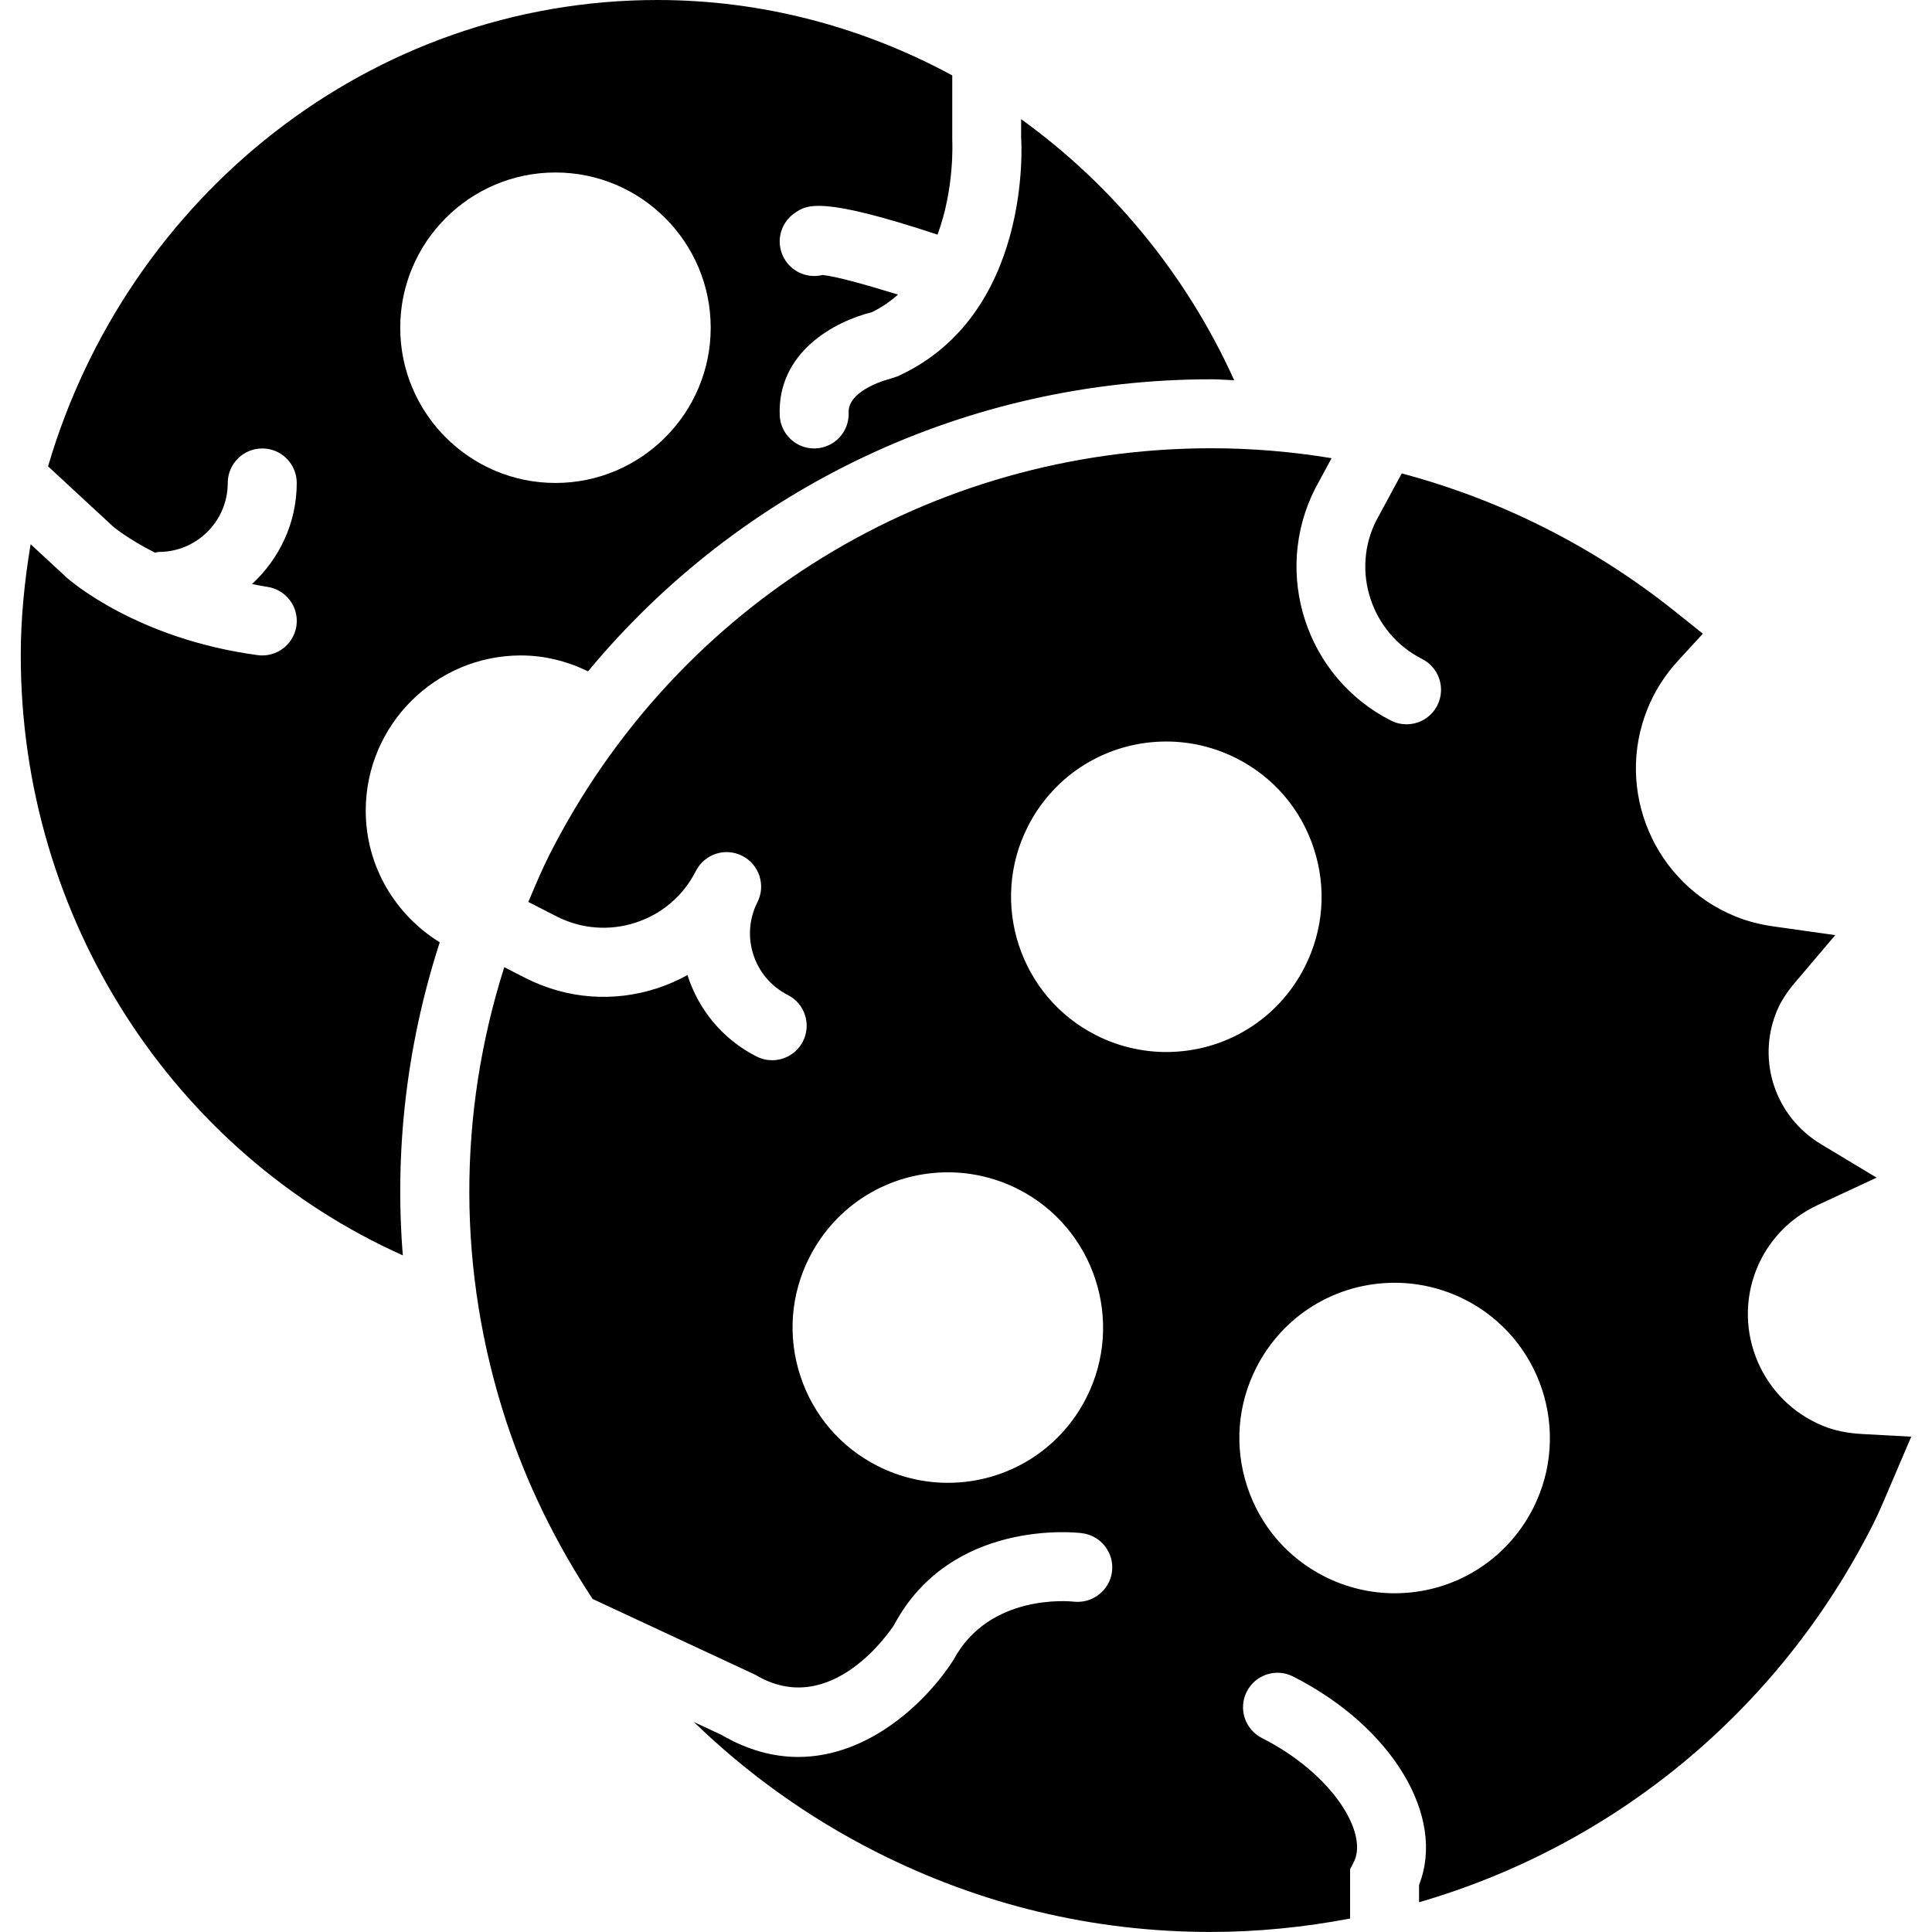
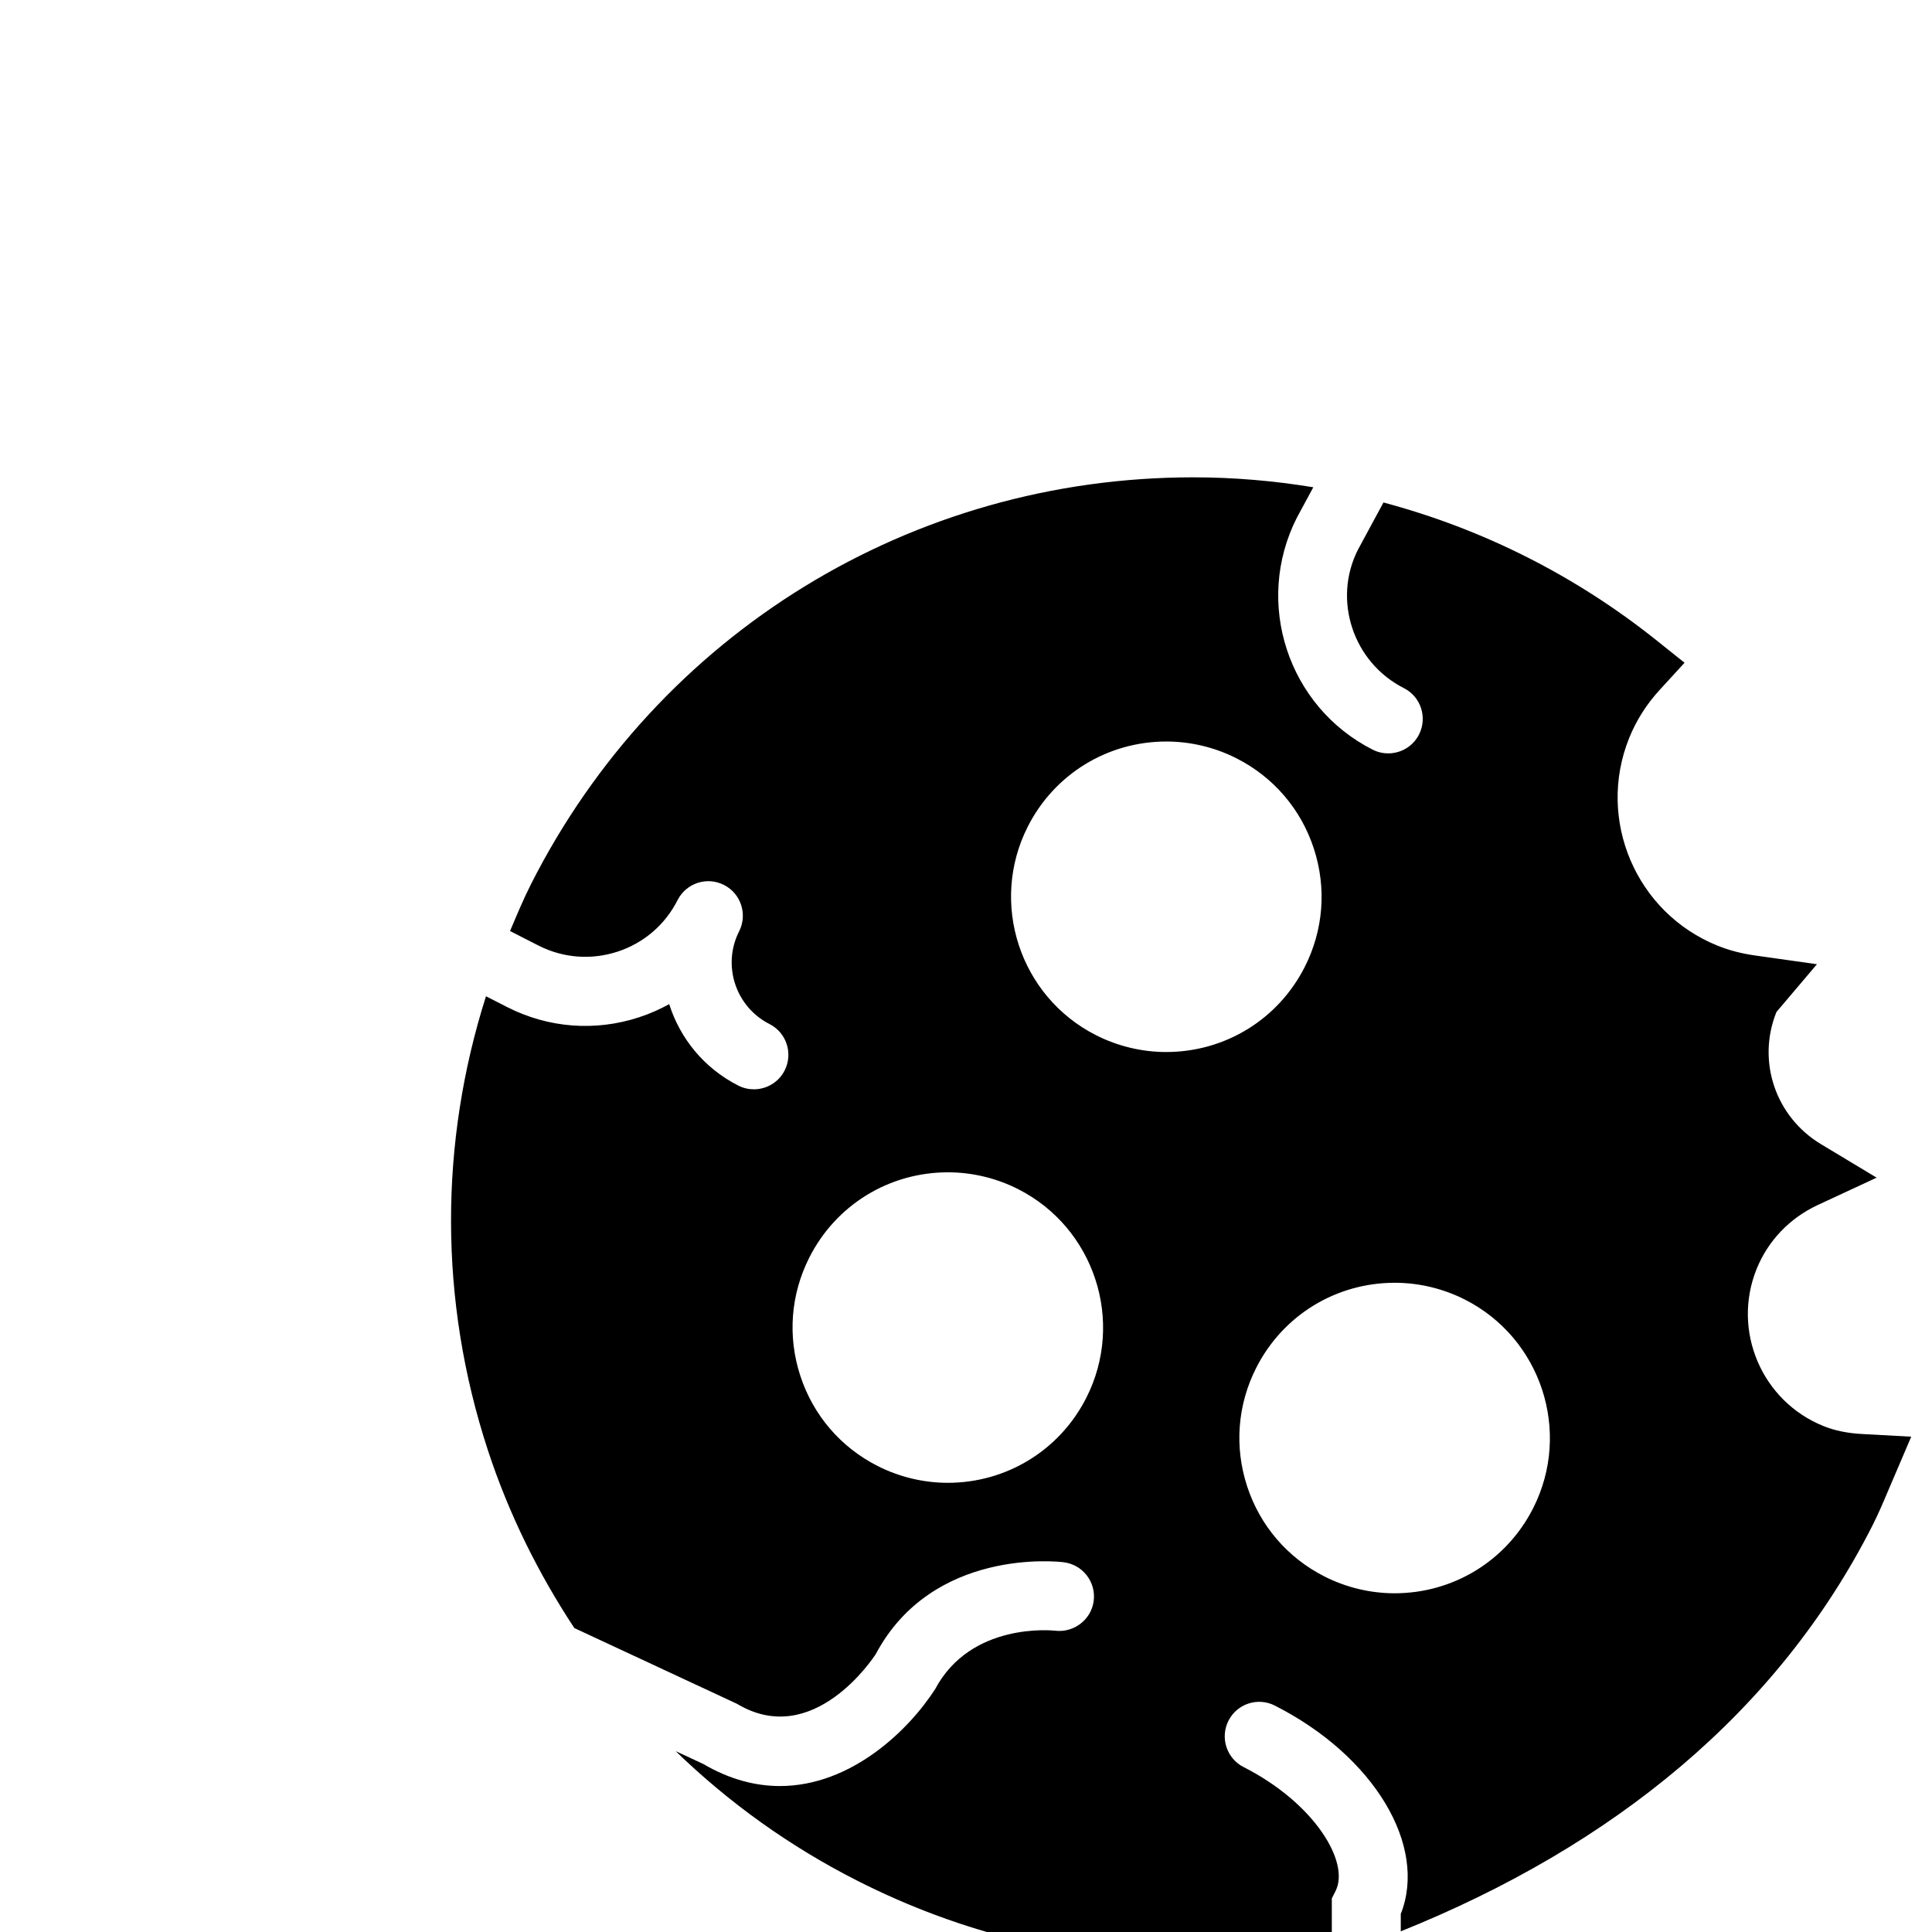
<svg xmlns="http://www.w3.org/2000/svg" fill="#000000" height="800px" width="800px" version="1.1" id="Capa_1" viewBox="0 0 56.005 56.005" xml:space="preserve">
  <g>
-     <path d="M53.976,41.569c-0.426-0.023-0.791-0.099-1.116-0.23c-1.791-0.721-2.661-2.764-1.939-4.554   c0.329-0.816,0.959-1.476,1.773-1.854l1.706-0.793l-1.612-0.97c-1.322-0.796-1.866-2.407-1.292-3.833   c0.112-0.279,0.286-0.556,0.53-0.843l1.174-1.384l-1.797-0.254c-0.394-0.056-0.748-0.148-1.084-0.284   c-2.365-0.953-3.515-3.652-2.563-6.018c0.204-0.508,0.501-0.977,0.883-1.394l0.723-0.789l-0.836-0.668   c-1.148-0.915-2.394-1.716-3.703-2.379c-1.355-0.687-2.755-1.215-4.189-1.599l-0.741,1.371c-0.736,1.452-0.144,3.262,1.332,4.01   c0.493,0.249,0.689,0.852,0.44,1.344c-0.176,0.348-0.528,0.548-0.893,0.548c-0.152,0-0.306-0.034-0.451-0.108   c-2.458-1.246-3.445-4.262-2.199-6.721l0.478-0.885c-1.143-0.188-2.303-0.288-3.48-0.288c-8.154,0-15.509,4.516-19.193,11.784   c-0.227,0.449-0.417,0.909-0.612,1.368l0.828,0.423c0.712,0.36,1.524,0.424,2.287,0.175c0.761-0.249,1.38-0.779,1.742-1.495   c0.25-0.492,0.851-0.691,1.344-0.439c0.493,0.249,0.689,0.852,0.44,1.344c-0.499,0.983-0.104,2.189,0.88,2.688   c0.493,0.249,0.689,0.852,0.44,1.344c-0.176,0.348-0.528,0.548-0.893,0.548c-0.152,0-0.306-0.034-0.451-0.108   c-0.996-0.505-1.69-1.372-2.003-2.361c-0.276,0.153-0.57,0.281-0.876,0.382c-1.27,0.415-2.624,0.311-3.816-0.294l-0.619-0.316   c-1.354,4.26-1.365,8.818,0.052,13.15c0.607,1.854,1.463,3.578,2.509,5.164l4.716,2.197c2.205,1.322,3.949-1.329,4.022-1.442   c1.646-3.09,5.292-2.684,5.447-2.662c0.548,0.067,0.938,0.566,0.871,1.114c-0.067,0.547-0.57,0.932-1.11,0.871   c-0.112-0.013-2.453-0.243-3.484,1.688c-0.76,1.186-2.43,2.814-4.503,2.814c-0.701,0-1.449-0.187-2.223-0.64l-0.799-0.372   c1.537,1.49,3.303,2.761,5.267,3.757c3.046,1.545,6.312,2.327,9.705,2.328c0,0,0,0,0,0c1.379,0,2.731-0.139,4.049-0.389v-1.427   l0.108-0.213c0.427-0.842-0.622-2.557-2.664-3.593c-0.493-0.25-0.689-0.852-0.44-1.344s0.851-0.691,1.344-0.439   c2.882,1.462,4.432,4.064,3.651,6.04v0.504C46.76,53.511,51.537,49.63,54.28,44.22c0.169-0.333,0.313-0.673,0.456-1.012   l0.667-1.561L53.976,41.569z M31.491,40.518c-0.771,1.521-2.311,2.466-4.017,2.466c-0.701,0-1.403-0.168-2.032-0.487   c-1.072-0.543-1.869-1.472-2.242-2.614c-0.374-1.143-0.281-2.361,0.263-3.434c0.771-1.521,2.31-2.466,4.017-2.466   c0.701,0,1.403,0.168,2.032,0.487C31.725,35.591,32.613,38.305,31.491,40.518z M33.805,30.496c-0.701,0-1.403-0.168-2.032-0.487   c-2.213-1.121-3.101-3.835-1.979-6.048c0.771-1.521,2.311-2.466,4.017-2.466c0.701,0,1.403,0.168,2.032,0.487   c1.072,0.543,1.869,1.472,2.242,2.614c0.374,1.143,0.281,2.361-0.263,3.434C37.05,29.552,35.511,30.496,33.805,30.496z    M44.443,43.72c-0.771,1.521-2.311,2.466-4.017,2.466c-0.701,0-1.403-0.168-2.032-0.487c-1.072-0.543-1.869-1.472-2.242-2.614   c-0.374-1.143-0.281-2.361,0.263-3.434c0.771-1.521,2.31-2.466,4.017-2.466c0.701,0,1.403,0.168,2.032,0.487   C44.677,38.793,45.565,41.507,44.443,43.72z" />
-     <path d="M10.602,23.5c0-2.481,2.019-4.5,4.5-4.5c0.69,0,1.349,0.171,1.944,0.461c4.405-5.313,10.956-8.466,18.072-8.466   c0.218,0,0.44,0.021,0.659,0.027c-1.39-3.071-3.54-5.668-6.176-7.567V4c0.012,0.143,0.313,5.145-3.587,6.911l-0.205,0.067   c-0.007,0.001-1.235,0.308-1.208,0.981c0.022,0.552-0.407,1.018-0.959,1.039C23.628,13,23.615,13,23.602,13   c-0.534,0-0.977-0.422-0.999-0.96c-0.073-1.829,1.59-2.724,2.671-2.99c0.288-0.14,0.537-0.315,0.759-0.51   c-0.951-0.295-1.845-0.538-2.188-0.569c-0.398,0.099-0.833-0.055-1.075-0.416c-0.306-0.46-0.182-1.08,0.277-1.387   c0.345-0.23,0.734-0.489,4.13,0.633c0.5-1.348,0.428-2.712,0.427-2.735l0-1.88C25.02,0.786,22.101,0,19.057,0   C10.732,0,3.684,5.707,1.393,13.518l1.889,1.749c0,0,0.422,0.356,1.213,0.755C4.531,16.018,4.564,16,4.602,16c1.103,0,2-0.897,2-2   c0-0.553,0.448-1,1-1s1,0.447,1,1c0,1.161-0.505,2.199-1.297,2.93c0.145,0.026,0.279,0.058,0.431,0.079   c0.547,0.074,0.932,0.577,0.858,1.125C8.525,18.636,8.096,19,7.604,19c-0.044,0-0.09-0.003-0.135-0.009   c-3.514-0.473-5.452-2.173-5.533-2.245l-1.048-0.97C0.713,16.826,0.602,17.899,0.602,19c0,7.638,4.435,14.415,11.075,17.391   c-0.241-3,0.102-6.03,1.033-8.96l0.037-0.115C11.465,26.523,10.602,25.115,10.602,23.5z M16.102,5c2.481,0,4.5,2.019,4.5,4.5   s-2.019,4.5-4.5,4.5s-4.5-2.019-4.5-4.5S13.621,5,16.102,5z" />
+     <path d="M53.976,41.569c-0.426-0.023-0.791-0.099-1.116-0.23c-1.791-0.721-2.661-2.764-1.939-4.554   c0.329-0.816,0.959-1.476,1.773-1.854l1.706-0.793l-1.612-0.97c-1.322-0.796-1.866-2.407-1.292-3.833   l1.174-1.384l-1.797-0.254c-0.394-0.056-0.748-0.148-1.084-0.284   c-2.365-0.953-3.515-3.652-2.563-6.018c0.204-0.508,0.501-0.977,0.883-1.394l0.723-0.789l-0.836-0.668   c-1.148-0.915-2.394-1.716-3.703-2.379c-1.355-0.687-2.755-1.215-4.189-1.599l-0.741,1.371c-0.736,1.452-0.144,3.262,1.332,4.01   c0.493,0.249,0.689,0.852,0.44,1.344c-0.176,0.348-0.528,0.548-0.893,0.548c-0.152,0-0.306-0.034-0.451-0.108   c-2.458-1.246-3.445-4.262-2.199-6.721l0.478-0.885c-1.143-0.188-2.303-0.288-3.48-0.288c-8.154,0-15.509,4.516-19.193,11.784   c-0.227,0.449-0.417,0.909-0.612,1.368l0.828,0.423c0.712,0.36,1.524,0.424,2.287,0.175c0.761-0.249,1.38-0.779,1.742-1.495   c0.25-0.492,0.851-0.691,1.344-0.439c0.493,0.249,0.689,0.852,0.44,1.344c-0.499,0.983-0.104,2.189,0.88,2.688   c0.493,0.249,0.689,0.852,0.44,1.344c-0.176,0.348-0.528,0.548-0.893,0.548c-0.152,0-0.306-0.034-0.451-0.108   c-0.996-0.505-1.69-1.372-2.003-2.361c-0.276,0.153-0.57,0.281-0.876,0.382c-1.27,0.415-2.624,0.311-3.816-0.294l-0.619-0.316   c-1.354,4.26-1.365,8.818,0.052,13.15c0.607,1.854,1.463,3.578,2.509,5.164l4.716,2.197c2.205,1.322,3.949-1.329,4.022-1.442   c1.646-3.09,5.292-2.684,5.447-2.662c0.548,0.067,0.938,0.566,0.871,1.114c-0.067,0.547-0.57,0.932-1.11,0.871   c-0.112-0.013-2.453-0.243-3.484,1.688c-0.76,1.186-2.43,2.814-4.503,2.814c-0.701,0-1.449-0.187-2.223-0.64l-0.799-0.372   c1.537,1.49,3.303,2.761,5.267,3.757c3.046,1.545,6.312,2.327,9.705,2.328c0,0,0,0,0,0c1.379,0,2.731-0.139,4.049-0.389v-1.427   l0.108-0.213c0.427-0.842-0.622-2.557-2.664-3.593c-0.493-0.25-0.689-0.852-0.44-1.344s0.851-0.691,1.344-0.439   c2.882,1.462,4.432,4.064,3.651,6.04v0.504C46.76,53.511,51.537,49.63,54.28,44.22c0.169-0.333,0.313-0.673,0.456-1.012   l0.667-1.561L53.976,41.569z M31.491,40.518c-0.771,1.521-2.311,2.466-4.017,2.466c-0.701,0-1.403-0.168-2.032-0.487   c-1.072-0.543-1.869-1.472-2.242-2.614c-0.374-1.143-0.281-2.361,0.263-3.434c0.771-1.521,2.31-2.466,4.017-2.466   c0.701,0,1.403,0.168,2.032,0.487C31.725,35.591,32.613,38.305,31.491,40.518z M33.805,30.496c-0.701,0-1.403-0.168-2.032-0.487   c-2.213-1.121-3.101-3.835-1.979-6.048c0.771-1.521,2.311-2.466,4.017-2.466c0.701,0,1.403,0.168,2.032,0.487   c1.072,0.543,1.869,1.472,2.242,2.614c0.374,1.143,0.281,2.361-0.263,3.434C37.05,29.552,35.511,30.496,33.805,30.496z    M44.443,43.72c-0.771,1.521-2.311,2.466-4.017,2.466c-0.701,0-1.403-0.168-2.032-0.487c-1.072-0.543-1.869-1.472-2.242-2.614   c-0.374-1.143-0.281-2.361,0.263-3.434c0.771-1.521,2.31-2.466,4.017-2.466c0.701,0,1.403,0.168,2.032,0.487   C44.677,38.793,45.565,41.507,44.443,43.72z" />
  </g>
</svg>